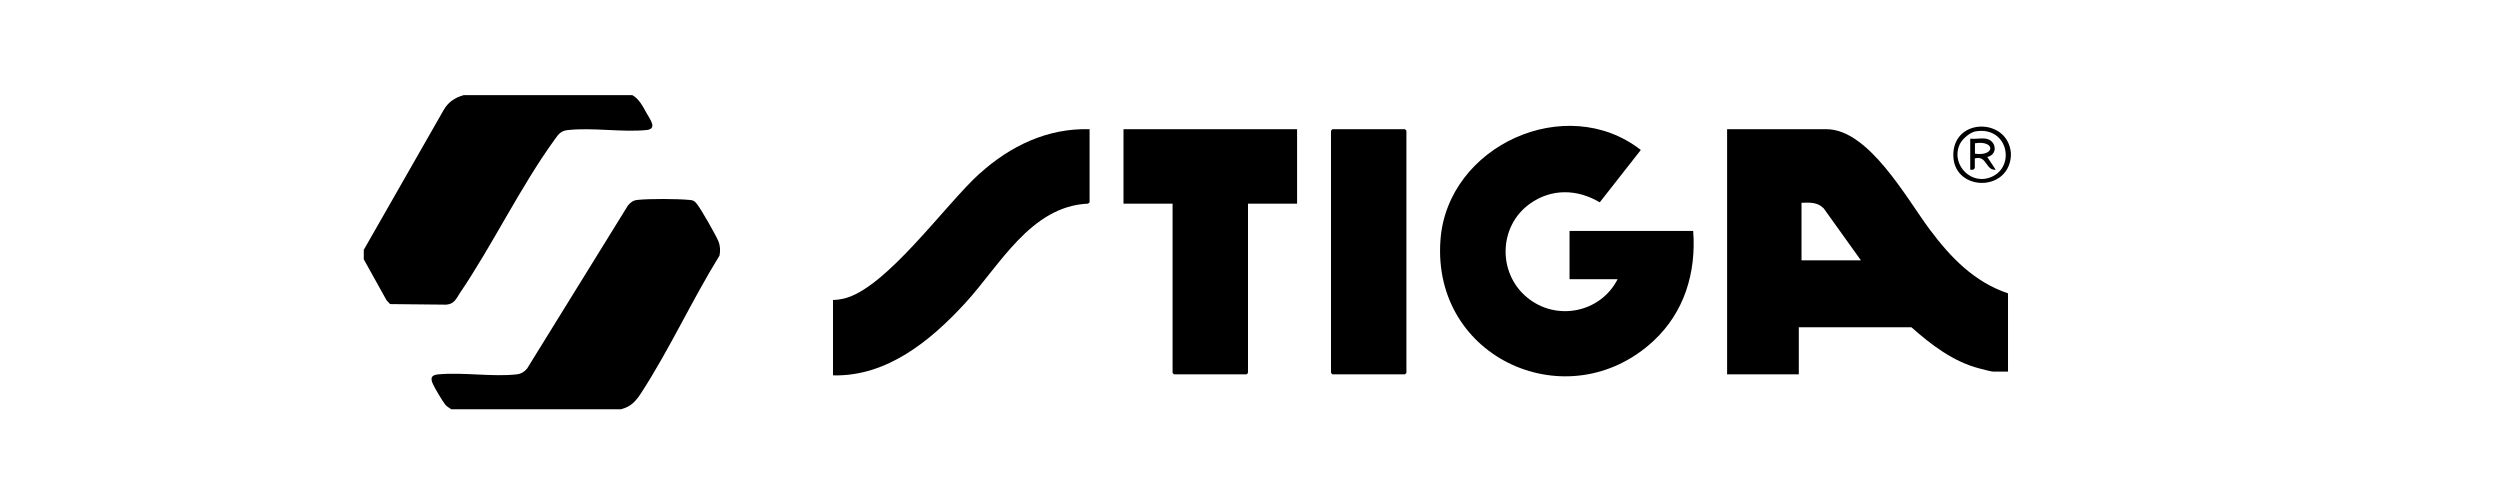
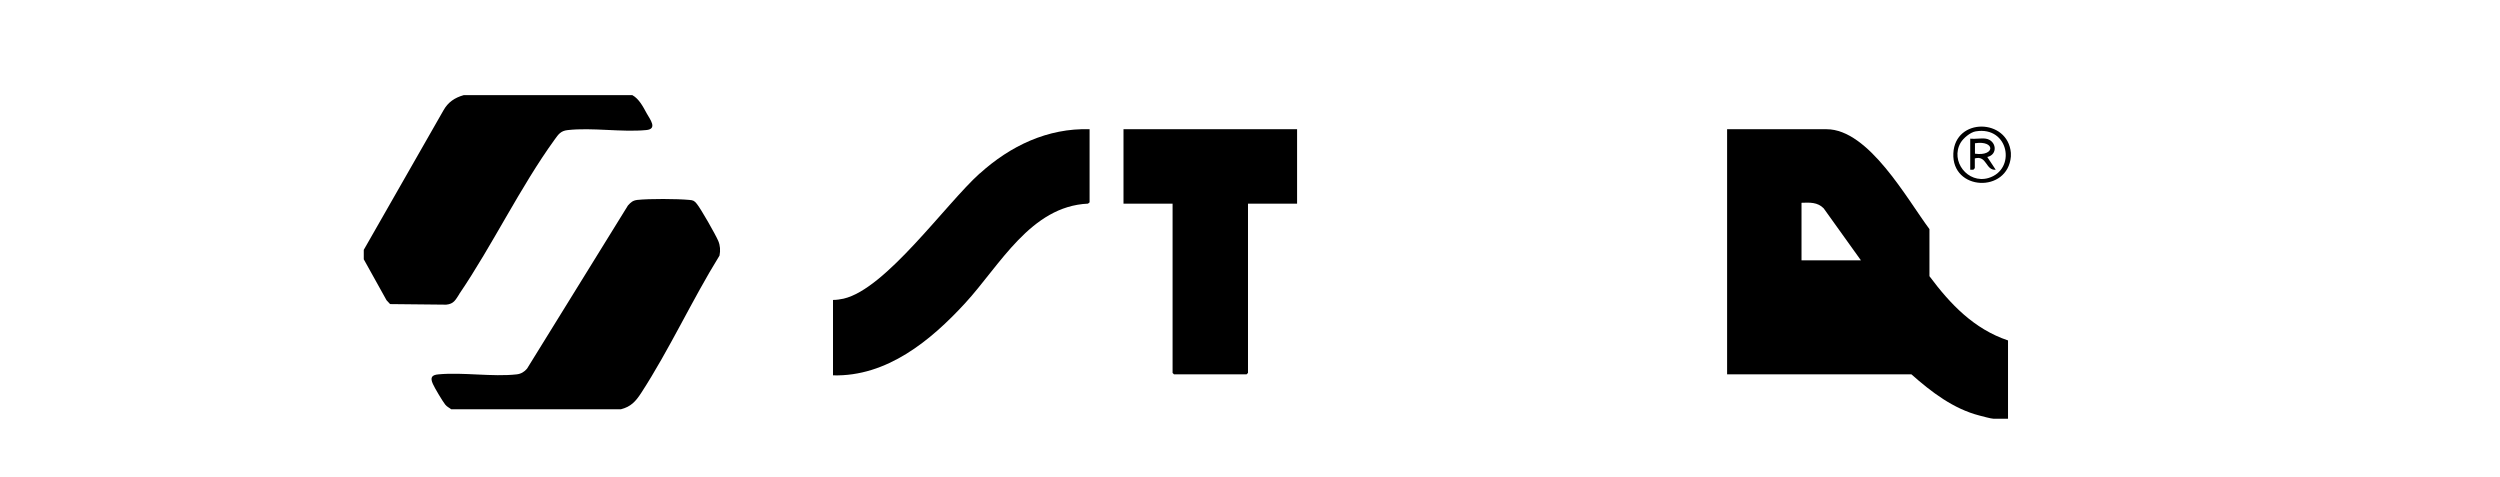
<svg xmlns="http://www.w3.org/2000/svg" viewBox="0 0 1747 333" version="1.1" id="stiga-laying-white_x5B_11_x5D__xA0_Bild">
  <path d="M320.9,205.5c23.3-34.3,42.6-74.7,66.7-108,2.6-3.6,4.2-6.1,9.2-6.6,17-1.9,37.5,1.6,54.7,0,8.2-.7,2.8-7.4.4-11.7-2.5-4.6-5.3-10.1-10-12.7h-117.9c-6.3,1.8-10.9,4.9-14.1,10.6l-55.7,97.5v6.6l15.9,28.6,2.5,2.7,39.2.4c5.4-.5,6.5-3.4,9.1-7.3Z" />
  <path d="M486.9,142.4c-1.7-2.1-2.5-2.5-5.2-2.7-8.5-.8-28-.9-36.3,0-3.2.4-4.5,1.6-6.6,3.9l-70.5,114c-1.8,2.2-4.3,3.7-7.2,4-17,1.9-37.5-1.6-54.7,0-4.8.4-5.9,2.3-3.9,6.7,1.1,2.6,6.9,12.3,8.6,14.4,1.4,1.7,2.7,2.1,4.2,3.3h118.6c7-1.8,10.3-5.5,14.1-11.3,19.7-30.3,35.7-65.2,54.8-96.1.7-3.6.5-7-.9-10.3-1.9-4.4-12.1-22.4-15-25.9Z" />
  <path d="M1405.2,106.8c-2.1-24.2-39-24.8-40.2.3-1.3,26.3,38,28.1,40.2,2.3,0-.8,0-1.8,0-2.6ZM1389.5,124.4c-14.4,4.2-26.9-11.8-19.4-24.7,1.9-3.2,6.8-7.3,10.5-7.9,23.3-3.9,28.6,26.8,8.9,32.6Z" />
-   <path d="M1348.3,160.1c-15.7-21-42.4-69.8-71.9-69.8h-69.5v171.3h50.1v-32.9h78.7c13.9,12.3,29.3,24.1,47.6,28.8,2,.5,8.1,2.2,9.7,2.2h10.2v-54.7c-23.8-8-40.3-25.3-54.9-44.9ZM1258.9,181.9v-40.2c5.8-.2,11.2-.5,15.5,3.9l26,36.3h-41.5Z" />
-   <path d="M1096.8,161.5v33.6h33.6c-12,23.6-43.2,29.7-63.6,12.5-20.3-17.1-19.5-49.5,2.1-65.1,15.1-10.9,33.3-10.5,49-1.1l28.7-36.6c-52.2-40.7-135.2-3-140,62.9-6.2,83.2,89.7,125.5,148.9,70.5,21.5-20,29.9-47.7,27.7-76.8h-86.3Z" />
+   <path d="M1348.3,160.1c-15.7-21-42.4-69.8-71.9-69.8h-69.5v171.3h50.1h78.7c13.9,12.3,29.3,24.1,47.6,28.8,2,.5,8.1,2.2,9.7,2.2h10.2v-54.7c-23.8-8-40.3-25.3-54.9-44.9ZM1258.9,181.9v-40.2c5.8-.2,11.2-.5,15.5,3.9l26,36.3h-41.5Z" />
  <polygon points="785.1 142.3 819.4 142.3 819.4 260.6 820.4 261.6 871.1 261.6 872.1 260.6 872.1 142.3 906.4 142.3 906.4 90.3 785.1 90.3 785.1 142.3" />
  <path d="M684.6,121.2c-24,21.7-65.6,80.7-95.1,87.5-2.3.5-5,.9-7.4.9v52.7c37.6,1,68.3-24.3,92.3-50.4,24.3-26.4,45.8-67.8,85.9-69.6l1.1-.9v-51.1c-29.3-.9-55.5,11.7-76.8,31Z" />
-   <polygon points="931.1 90.3 930.1 91.3 930.1 260.6 931.1 261.6 981.8 261.6 982.8 260.6 982.8 91.3 981.8 90.3 931.1 90.3" />
  <path d="M1387.7,96.9c-3.2-.5-7.5.4-10.9,0v21.7h2.2c0,0,1-1.1,1-1.1v-6.8c8.5-2.4,7.5,8.6,14.6,7.9l-5.9-8.9c7.7-1.7,6.4-11.6-1-12.8ZM1380.1,107.4v-7.3c14.4-2.2,14.2,9.3,0,7.3Z" />
</svg>